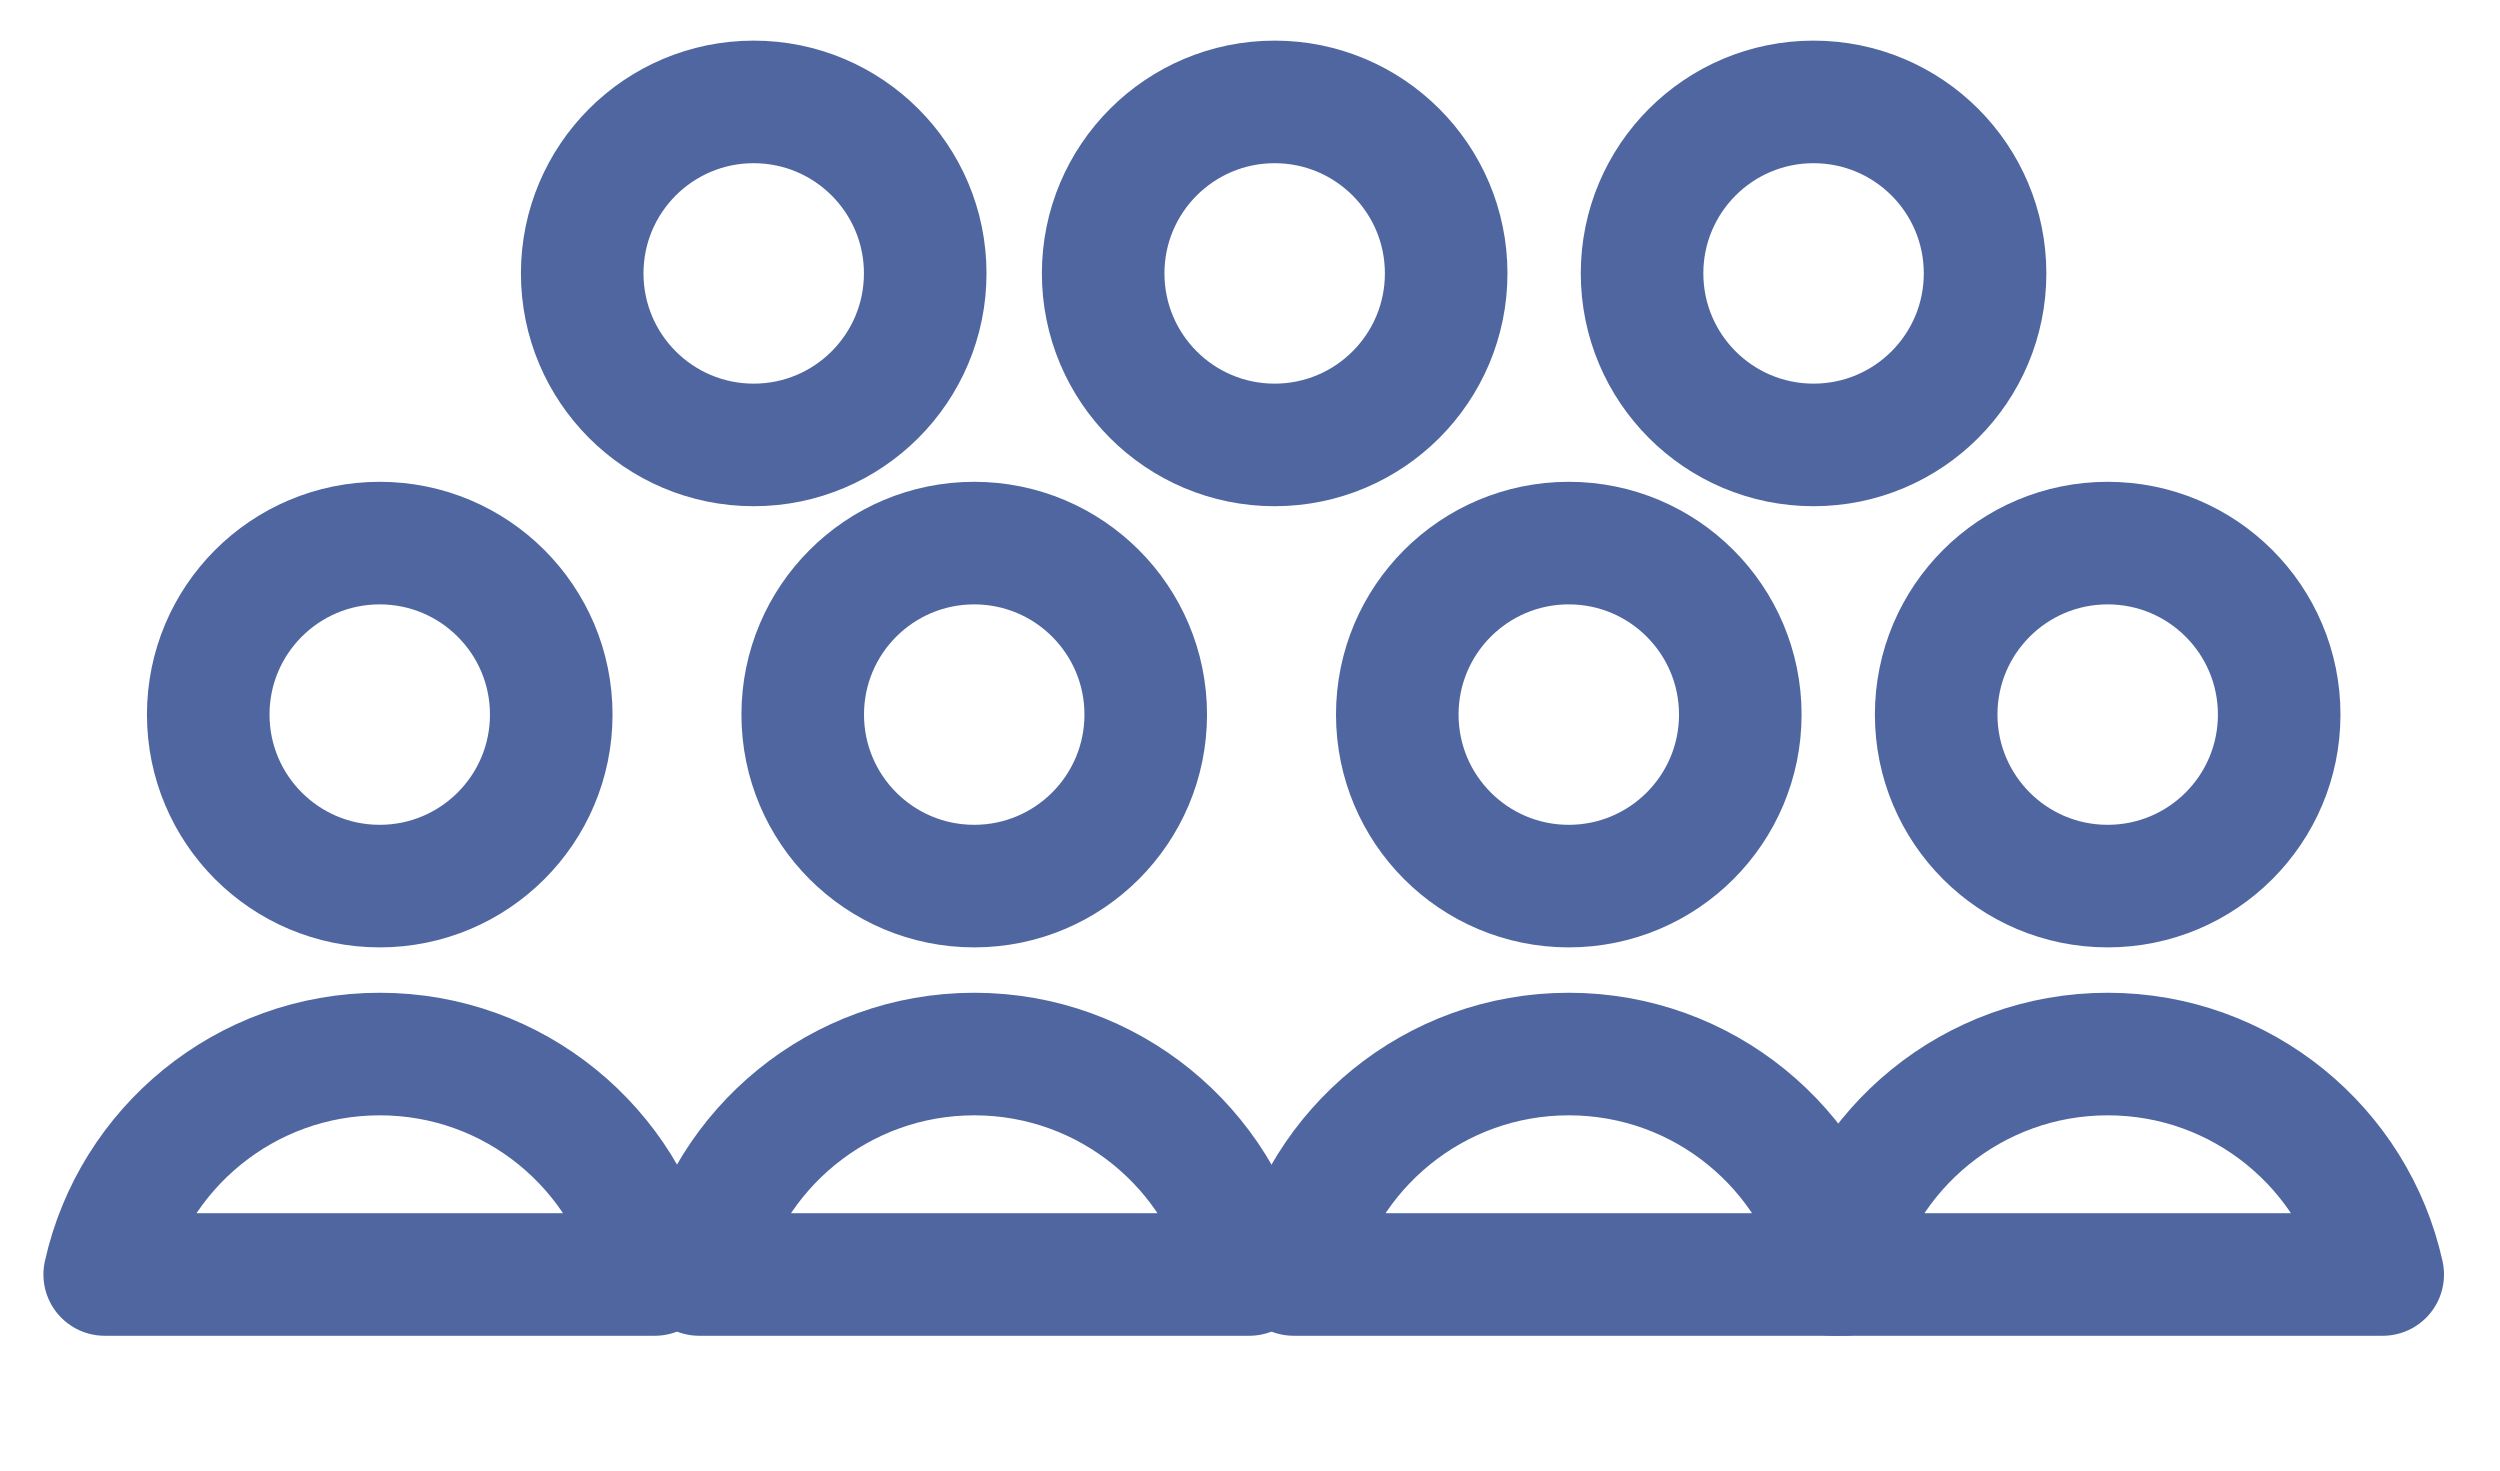
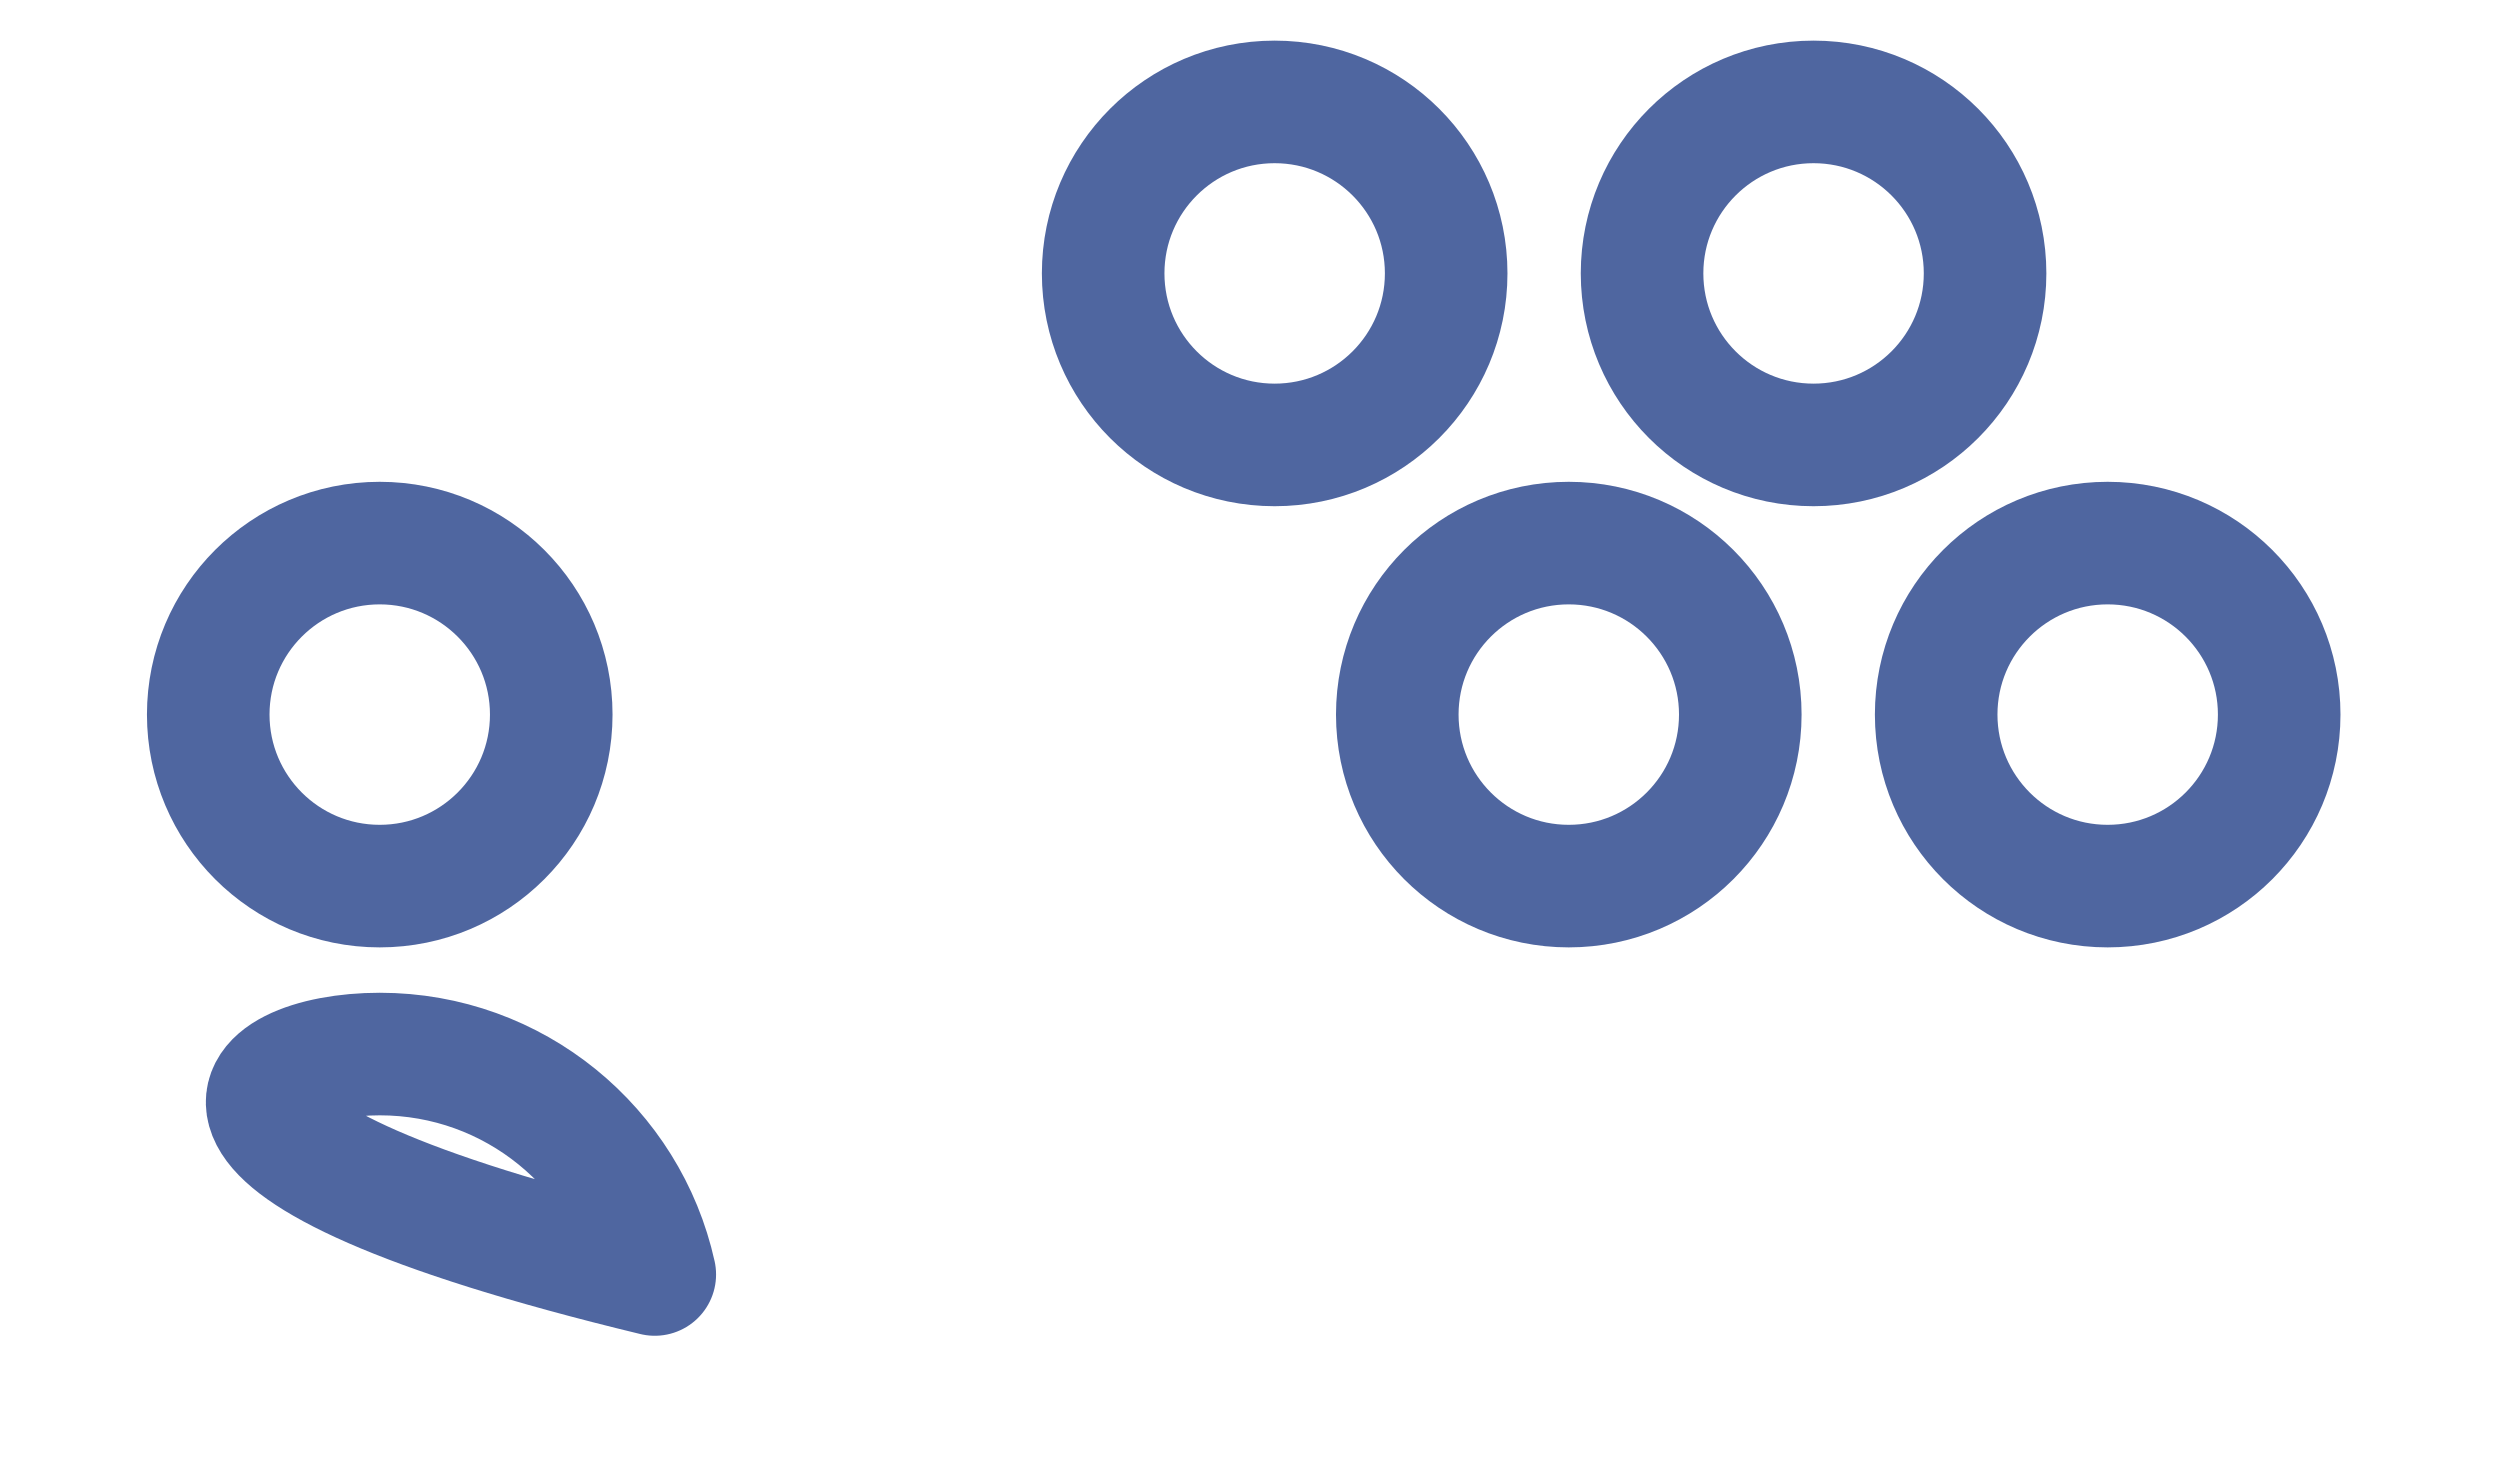
<svg xmlns="http://www.w3.org/2000/svg" width="34" height="20" viewBox="0 0 34 20" fill="none">
  <g clip-path="url(#clip0_28391_96440)">
    <path d="M5.164 12.051C6.452 12.051 7.497 11.007 7.497 9.718C7.497 8.43 6.452 7.386 5.164 7.386C3.876 7.386 2.832 8.43 2.832 9.718C2.832 11.007 3.876 12.051 5.164 12.051Z" stroke="#4F66A0" stroke-width="1.667" stroke-linecap="round" stroke-linejoin="round" />
-     <path d="M8.905 17.333H1.424C1.805 15.618 3.335 14.335 5.165 14.335C6.995 14.335 8.525 15.618 8.905 17.333Z" stroke="#4F66A0" stroke-width="1.667" stroke-linecap="round" stroke-linejoin="round" />
-     <path d="M13.249 12.051C14.537 12.051 15.582 11.007 15.582 9.718C15.582 8.43 14.537 7.386 13.249 7.386C11.961 7.386 10.917 8.43 10.917 9.718C10.917 11.007 11.961 12.051 13.249 12.051Z" stroke="#4F66A0" stroke-width="1.667" stroke-linecap="round" stroke-linejoin="round" />
-     <path d="M16.99 17.333H9.509C9.89 15.618 11.42 14.335 13.25 14.335C15.08 14.335 16.61 15.618 16.99 17.333Z" stroke="#4F66A0" stroke-width="1.667" stroke-linecap="round" stroke-linejoin="round" />
-     <path d="M10.25 6.051C11.538 6.051 12.583 5.007 12.583 3.718C12.583 2.43 11.538 1.386 10.25 1.386C8.962 1.386 7.918 2.43 7.918 3.718C7.918 5.007 8.962 6.051 10.25 6.051Z" stroke="#4F66A0" stroke-width="1.667" stroke-linecap="round" stroke-linejoin="round" />
+     <path d="M8.905 17.333C1.805 15.618 3.335 14.335 5.165 14.335C6.995 14.335 8.525 15.618 8.905 17.333Z" stroke="#4F66A0" stroke-width="1.667" stroke-linecap="round" stroke-linejoin="round" />
    <path d="M21.335 12.051C22.623 12.051 23.668 11.007 23.668 9.718C23.668 8.43 22.623 7.386 21.335 7.386C20.047 7.386 19.003 8.43 19.003 9.718C19.003 11.007 20.047 12.051 21.335 12.051Z" stroke="#4F66A0" stroke-width="1.667" stroke-linecap="round" stroke-linejoin="round" />
-     <path d="M25.076 17.333H17.595C17.976 15.618 19.506 14.335 21.335 14.335C23.166 14.335 24.696 15.618 25.076 17.333Z" stroke="#4F66A0" stroke-width="1.667" stroke-linecap="round" stroke-linejoin="round" />
    <path d="M17.335 6.051C18.623 6.051 19.668 5.007 19.668 3.718C19.668 2.43 18.623 1.386 17.335 1.386C16.047 1.386 15.003 2.43 15.003 3.718C15.003 5.007 16.047 6.051 17.335 6.051Z" stroke="#4F66A0" stroke-width="1.667" stroke-linecap="round" stroke-linejoin="round" />
    <path d="M28.664 12.051C29.953 12.051 30.997 11.007 30.997 9.718C30.997 8.43 29.953 7.386 28.664 7.386C27.376 7.386 26.332 8.43 26.332 9.718C26.332 11.007 27.376 12.051 28.664 12.051Z" stroke="#4F66A0" stroke-width="1.667" stroke-linecap="round" stroke-linejoin="round" />
-     <path d="M32.405 17.333H24.924C25.305 15.618 26.835 14.335 28.665 14.335C30.495 14.335 32.025 15.618 32.405 17.333Z" stroke="#4F66A0" stroke-width="1.667" stroke-linecap="round" stroke-linejoin="round" />
    <path d="M24.664 6.051C25.953 6.051 26.997 5.007 26.997 3.718C26.997 2.43 25.953 1.386 24.664 1.386C23.376 1.386 22.332 2.43 22.332 3.718C22.332 5.007 23.376 6.051 24.664 6.051Z" stroke="#4F66A0" stroke-width="1.667" stroke-linecap="round" stroke-linejoin="round" />
  </g>
  <defs>
    <clipPath id="clip0_28391_96440">
      <rect width="34" height="20" fill="white" />
    </clipPath>
  </defs>
</svg>